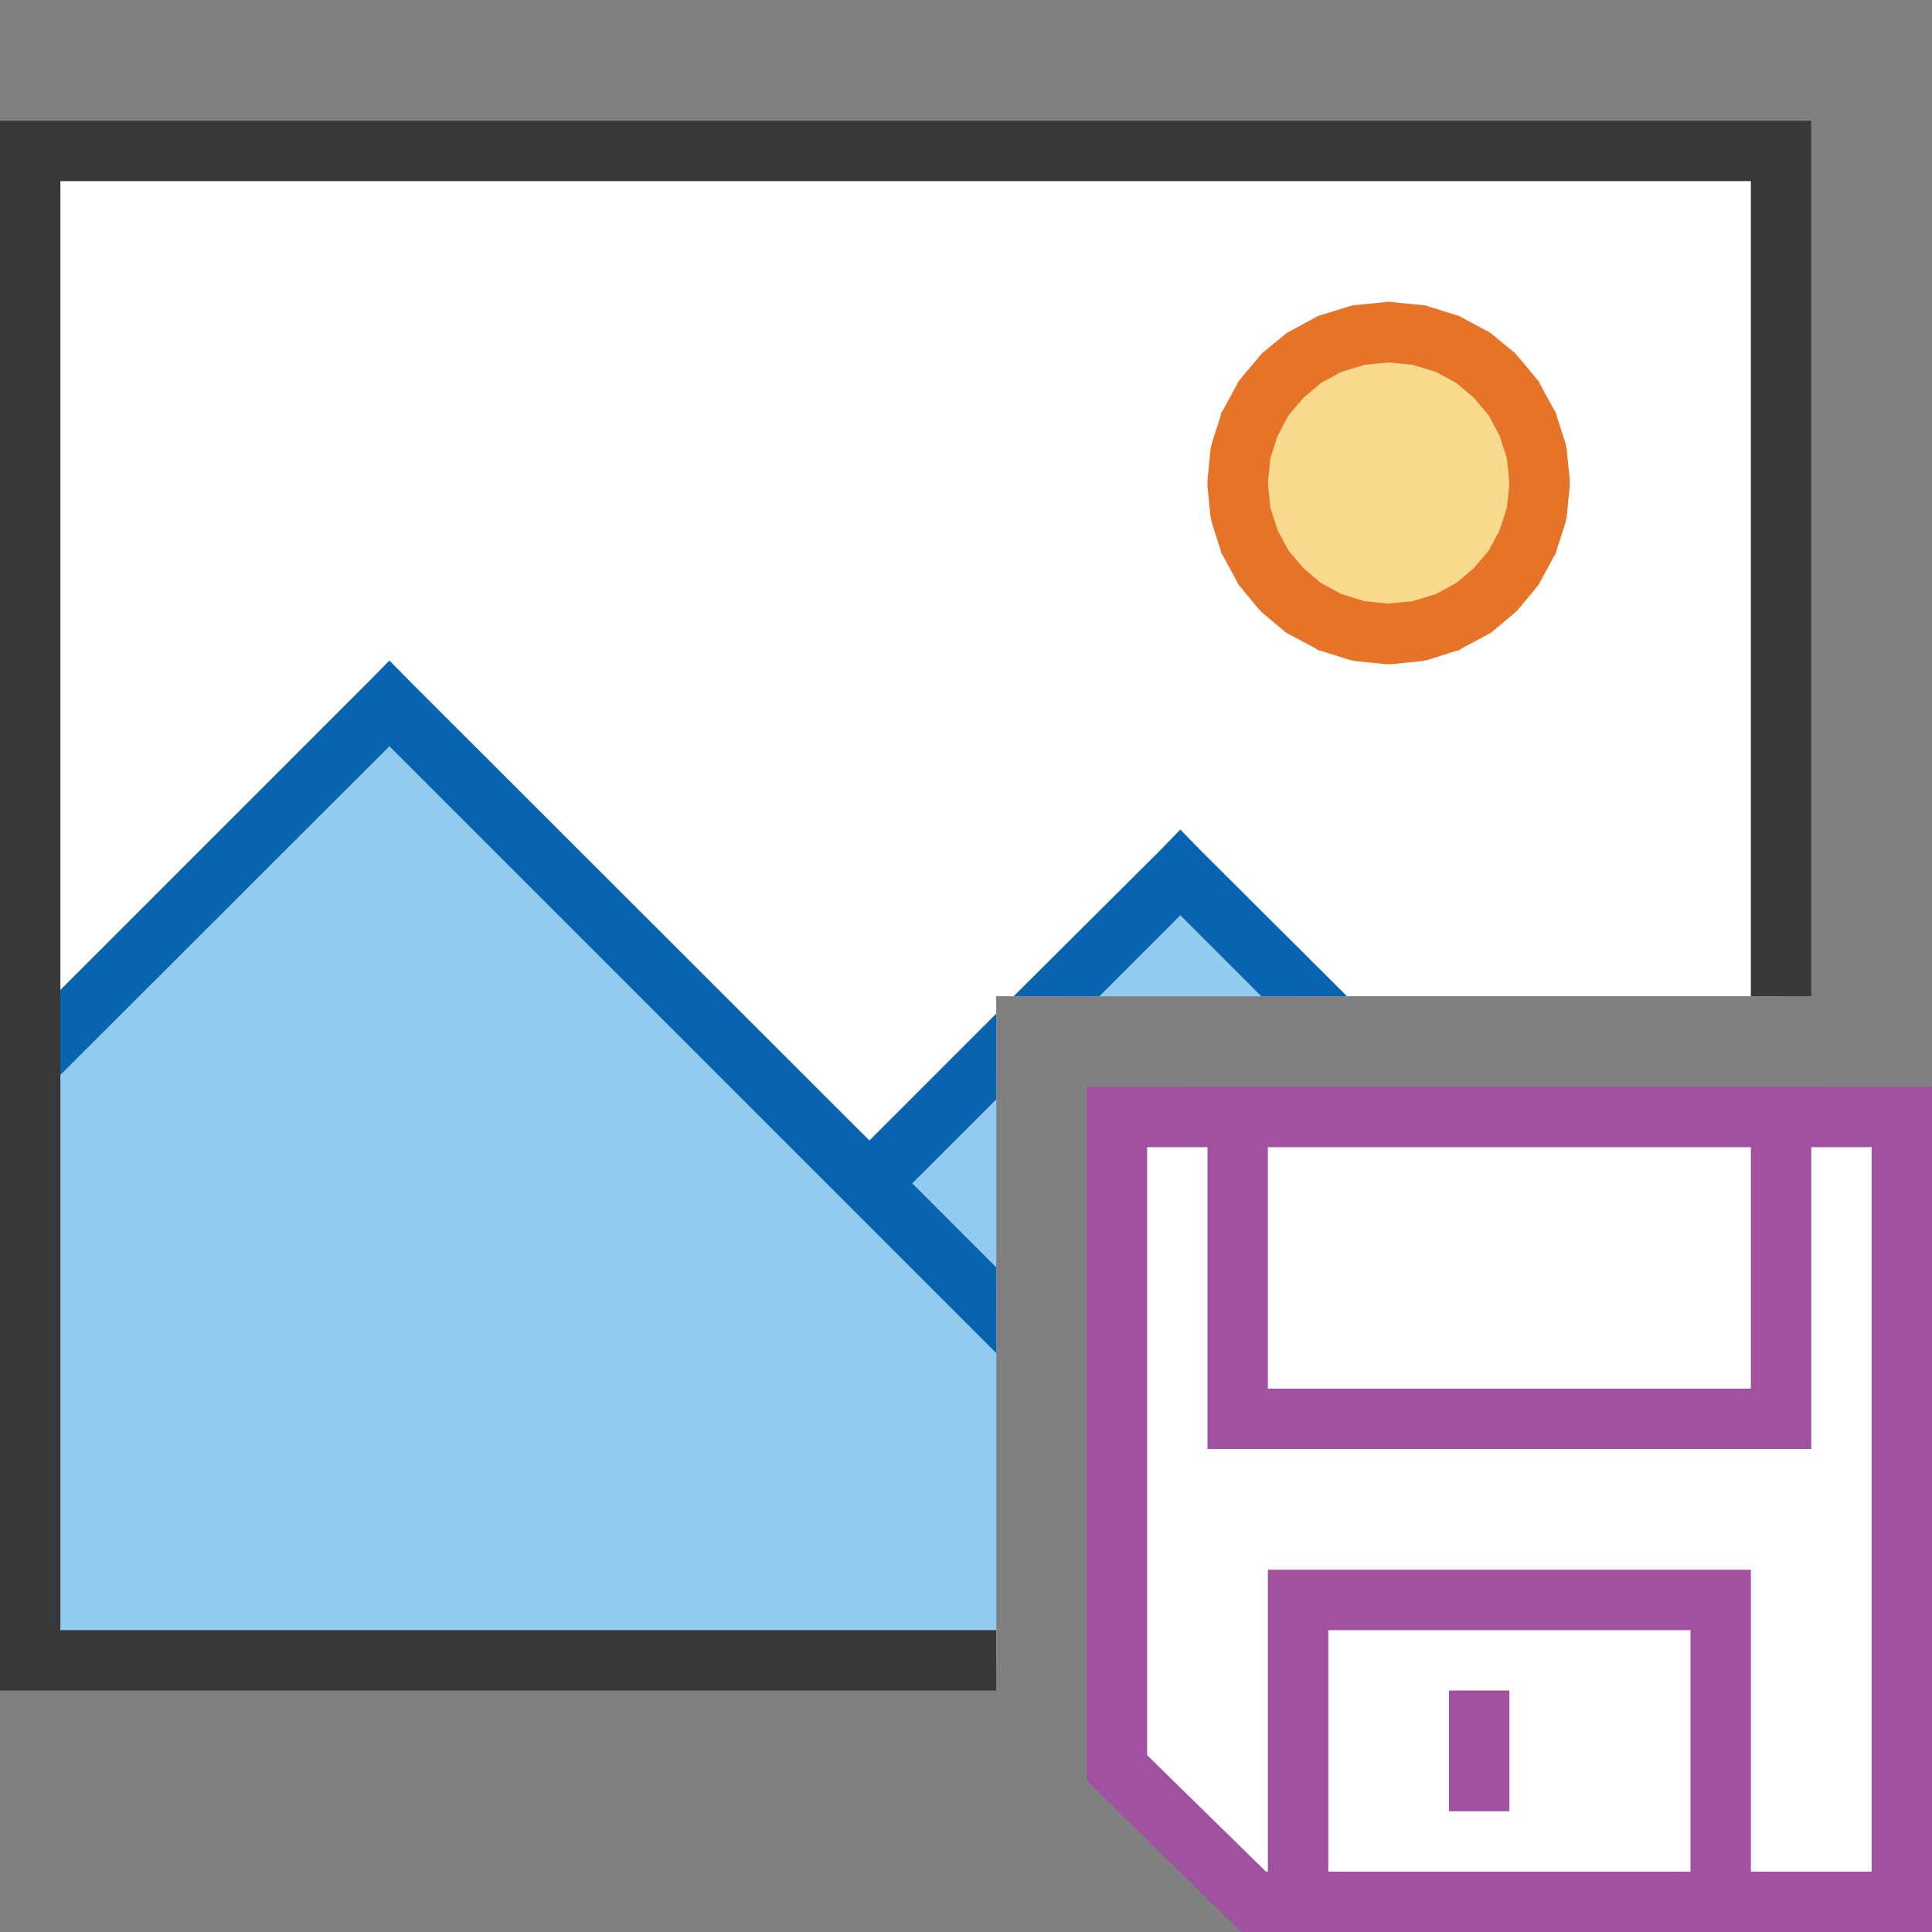
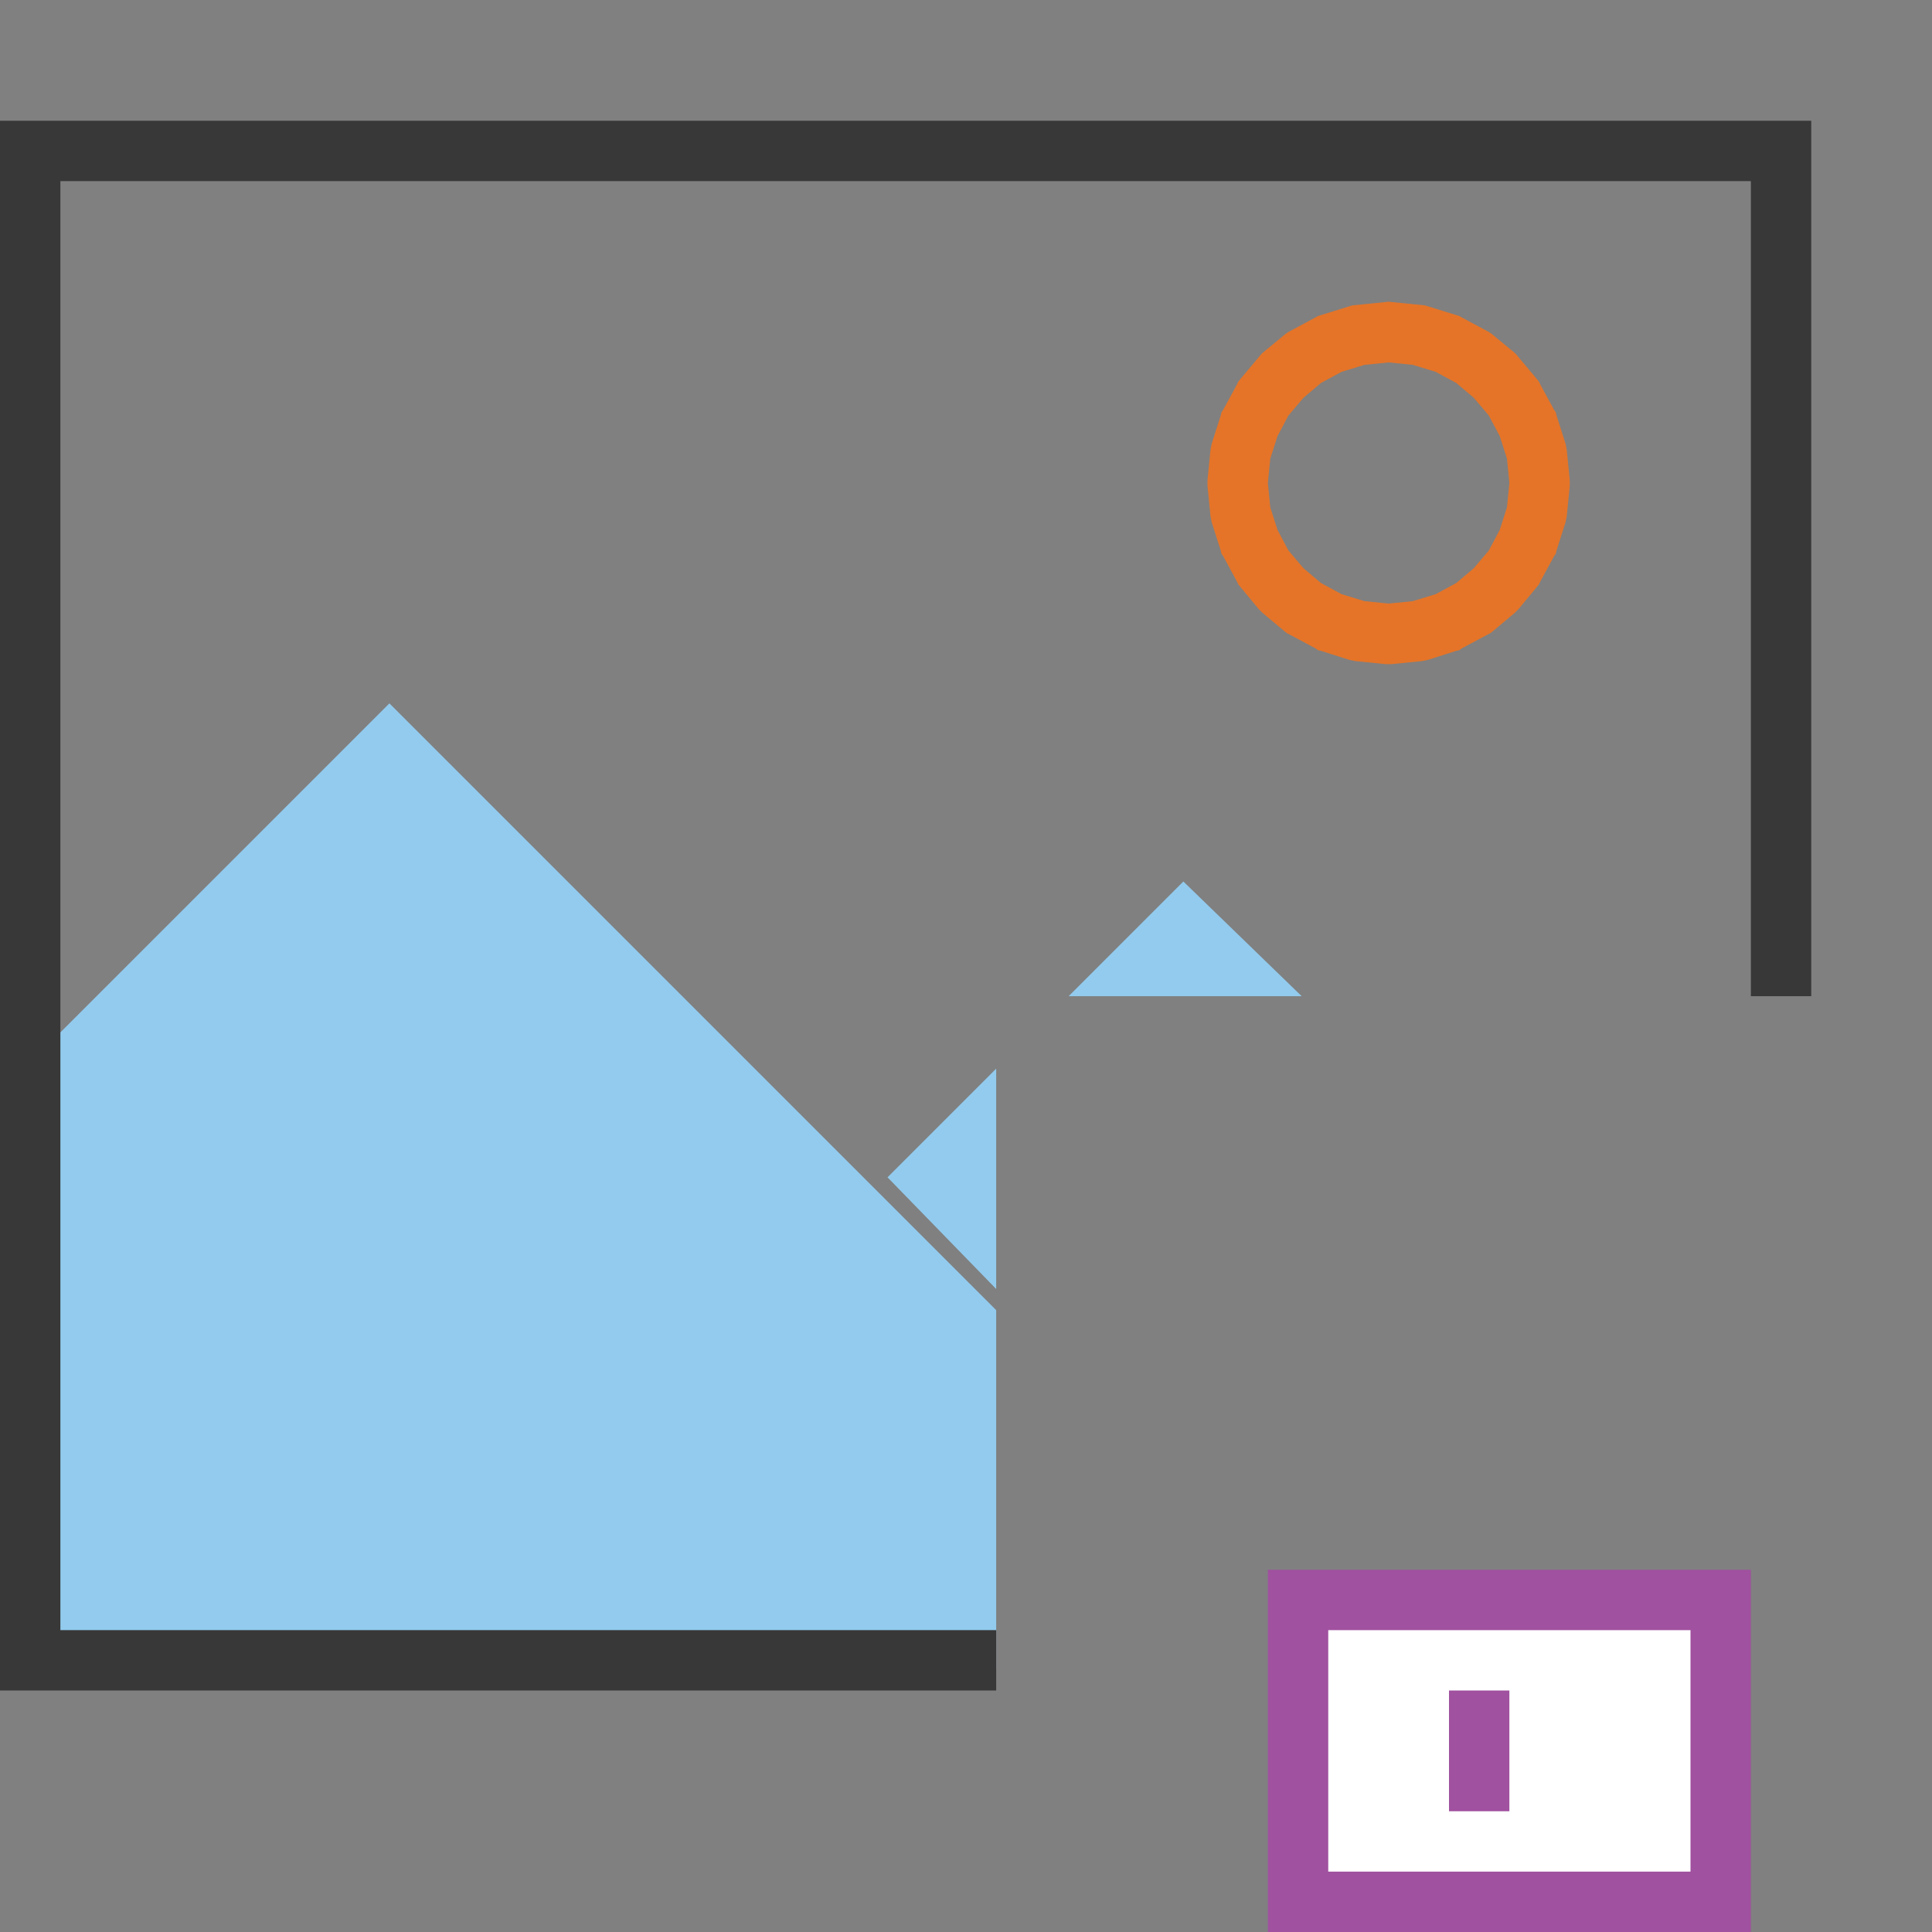
<svg xmlns="http://www.w3.org/2000/svg" version="1.1" id="Layer_1" x="0px" y="0px" width="32px" height="32px" viewBox="0 0 32 32" enable-background="new 0 0 32 32" xml:space="preserve">
  <rect x="0" y="0" width="32" height="32" fill="#808080" stroke="none" />
  <g id="main">
    <g id="icon">
-       <path d="M0.5,27.5L16.5,27.5L16.5,16.5L18.5,16.5L29.5,16.5L29.5,2.5L0.5,2.5zz" id="b" fill="#FFFFFF" />
-       <path d="M22.5,5.551L22.03,5.696L21.6,5.927L21.23,6.232L20.93,6.602L20.7,7.027L20.55,7.496L20.5,8L20.55,8.504L20.7,8.973L20.93,9.398L21.23,9.768L21.6,10.07L22.03,10.3L22.5,10.45L23,10.5L23.5,10.45L23.97,10.3L24.4,10.07L24.77,9.768L25.07,9.398L25.3,8.973L25.45,8.504L25.5,8L25.45,7.496L25.3,7.027L25.07,6.602L24.77,6.232L24.4,5.927L23.97,5.696L23.5,5.551L23,5.5zz" fill="#F7DA8E" />
      <path d="M22.95,5.003L22.45,5.053L22.4,5.058L22.35,5.073L21.88,5.219L21.83,5.234L21.79,5.257L21.36,5.488L21.32,5.511L21.28,5.541L20.91,5.846L20.88,5.877L20.85,5.914L20.54,6.284L20.51,6.321L20.49,6.364L20.26,6.788L20.23,6.832L20.22,6.879L20.07,7.348L20.06,7.396L20.05,7.446L20,7.95L20,8L20,8.05L20.05,8.554L20.06,8.604L20.07,8.652L20.22,9.121L20.23,9.168L20.26,9.212L20.49,9.636L20.51,9.679L20.54,9.716L20.85,10.09L20.88,10.12L20.91,10.15L21.28,10.46L21.32,10.49L21.36,10.51L21.79,10.74L21.83,10.77L21.88,10.78L22.35,10.93L22.4,10.94L22.45,10.95L22.95,11L23,11L23.05,11L23.55,10.95L23.6,10.94L23.65,10.93L24.12,10.78L24.17,10.77L24.21,10.74L24.64,10.51L24.68,10.49L24.72,10.46L25.09,10.15L25.12,10.12L25.15,10.09L25.46,9.716L25.49,9.679L25.51,9.636L25.74,9.212L25.77,9.168L25.78,9.121L25.93,8.652L25.94,8.604L25.95,8.554L26,8.05L26,8L26,7.95L25.95,7.446L25.94,7.396L25.93,7.348L25.78,6.879L25.77,6.832L25.74,6.788L25.51,6.364L25.49,6.321L25.46,6.284L25.15,5.914L25.12,5.877L25.09,5.846L24.72,5.541L24.68,5.511L24.64,5.488L24.21,5.257L24.17,5.234L24.12,5.219L23.65,5.073L23.6,5.058L23.55,5.053L23.05,5.003L23,4.997zM23.4,6.043L23.78,6.159L24.12,6.343L24.41,6.588L24.66,6.883L24.84,7.222L24.96,7.596L25,8L24.96,8.404L24.84,8.778L24.66,9.117L24.41,9.412L24.12,9.657L23.78,9.841L23.4,9.957L23,9.997L22.6,9.957L22.22,9.841L21.88,9.657L21.59,9.412L21.34,9.117L21.16,8.778L21.04,8.404L21,8L21.04,7.596L21.16,7.222L21.34,6.883L21.59,6.588L21.88,6.343L22.22,6.159L22.6,6.043L23,6.003zz" fill="#E57428" />
      <path d="M0.5,17.6L0.481,22.64L0.5,27.65L16.5,27.65L16.5,21.7L6.45,11.65zz" fill="#92CBEE" />
      <path d="M17.7,16.5L18.5,16.5L21.56,16.5L19.6,14.6zM14.7,19.5L16.5,21.35L16.5,17.7zz" fill="#92CBEE" />
-       <path d="M6.096,11.3L0.146,17.25L0.854,17.95L6.45,12.36L16.5,22.41L16.5,20.99L15.11,19.6L16.5,18.21L16.5,16.79L14.4,18.89L6.804,11.3L6.45,10.94zM19.2,14.1L16.79,16.5L18.21,16.5L19.55,15.16L20.89,16.5L22.31,16.5L19.9,14.1L19.55,13.74zz" fill="#0964B0" />
      <path d="M0,28L16.5,28L16.5,27L1,27L1,3L29,3L29,16.5L30,16.5L30,2L0,2zz" fill="#383838" />
    </g>
    <g id="overlay">
-       <path d="M18.5,18.5h13v13H20.764L18.5,29.281V18.5z" id="b" fill="#FFFFFF" stroke="#A0519F" stroke-width="1" stroke-miterlimit="10" />
      <rect x="21.5" y="26.5" width="7" height="5" id="b" fill="#FFFFFF" stroke="#A0519F" stroke-width="1" stroke-miterlimit="10" transform="matrix(-1 -1.22465e-16 1.22465e-16 -1 50 58)" />
      <line x1="24.5" y1="30" x2="24.5" y2="28" id="b" fill="#FFFFFF" stroke="#A0519F" stroke-width="1" stroke-miterlimit="10" />
-       <rect x="20.5" y="18.5" width="9" height="5" id="b" fill="#FFFFFF" stroke="#A0519F" stroke-width="1" stroke-miterlimit="10" transform="matrix(-1 -1.22465e-16 1.22465e-16 -1 50 42)" />
    </g>
  </g>
</svg>